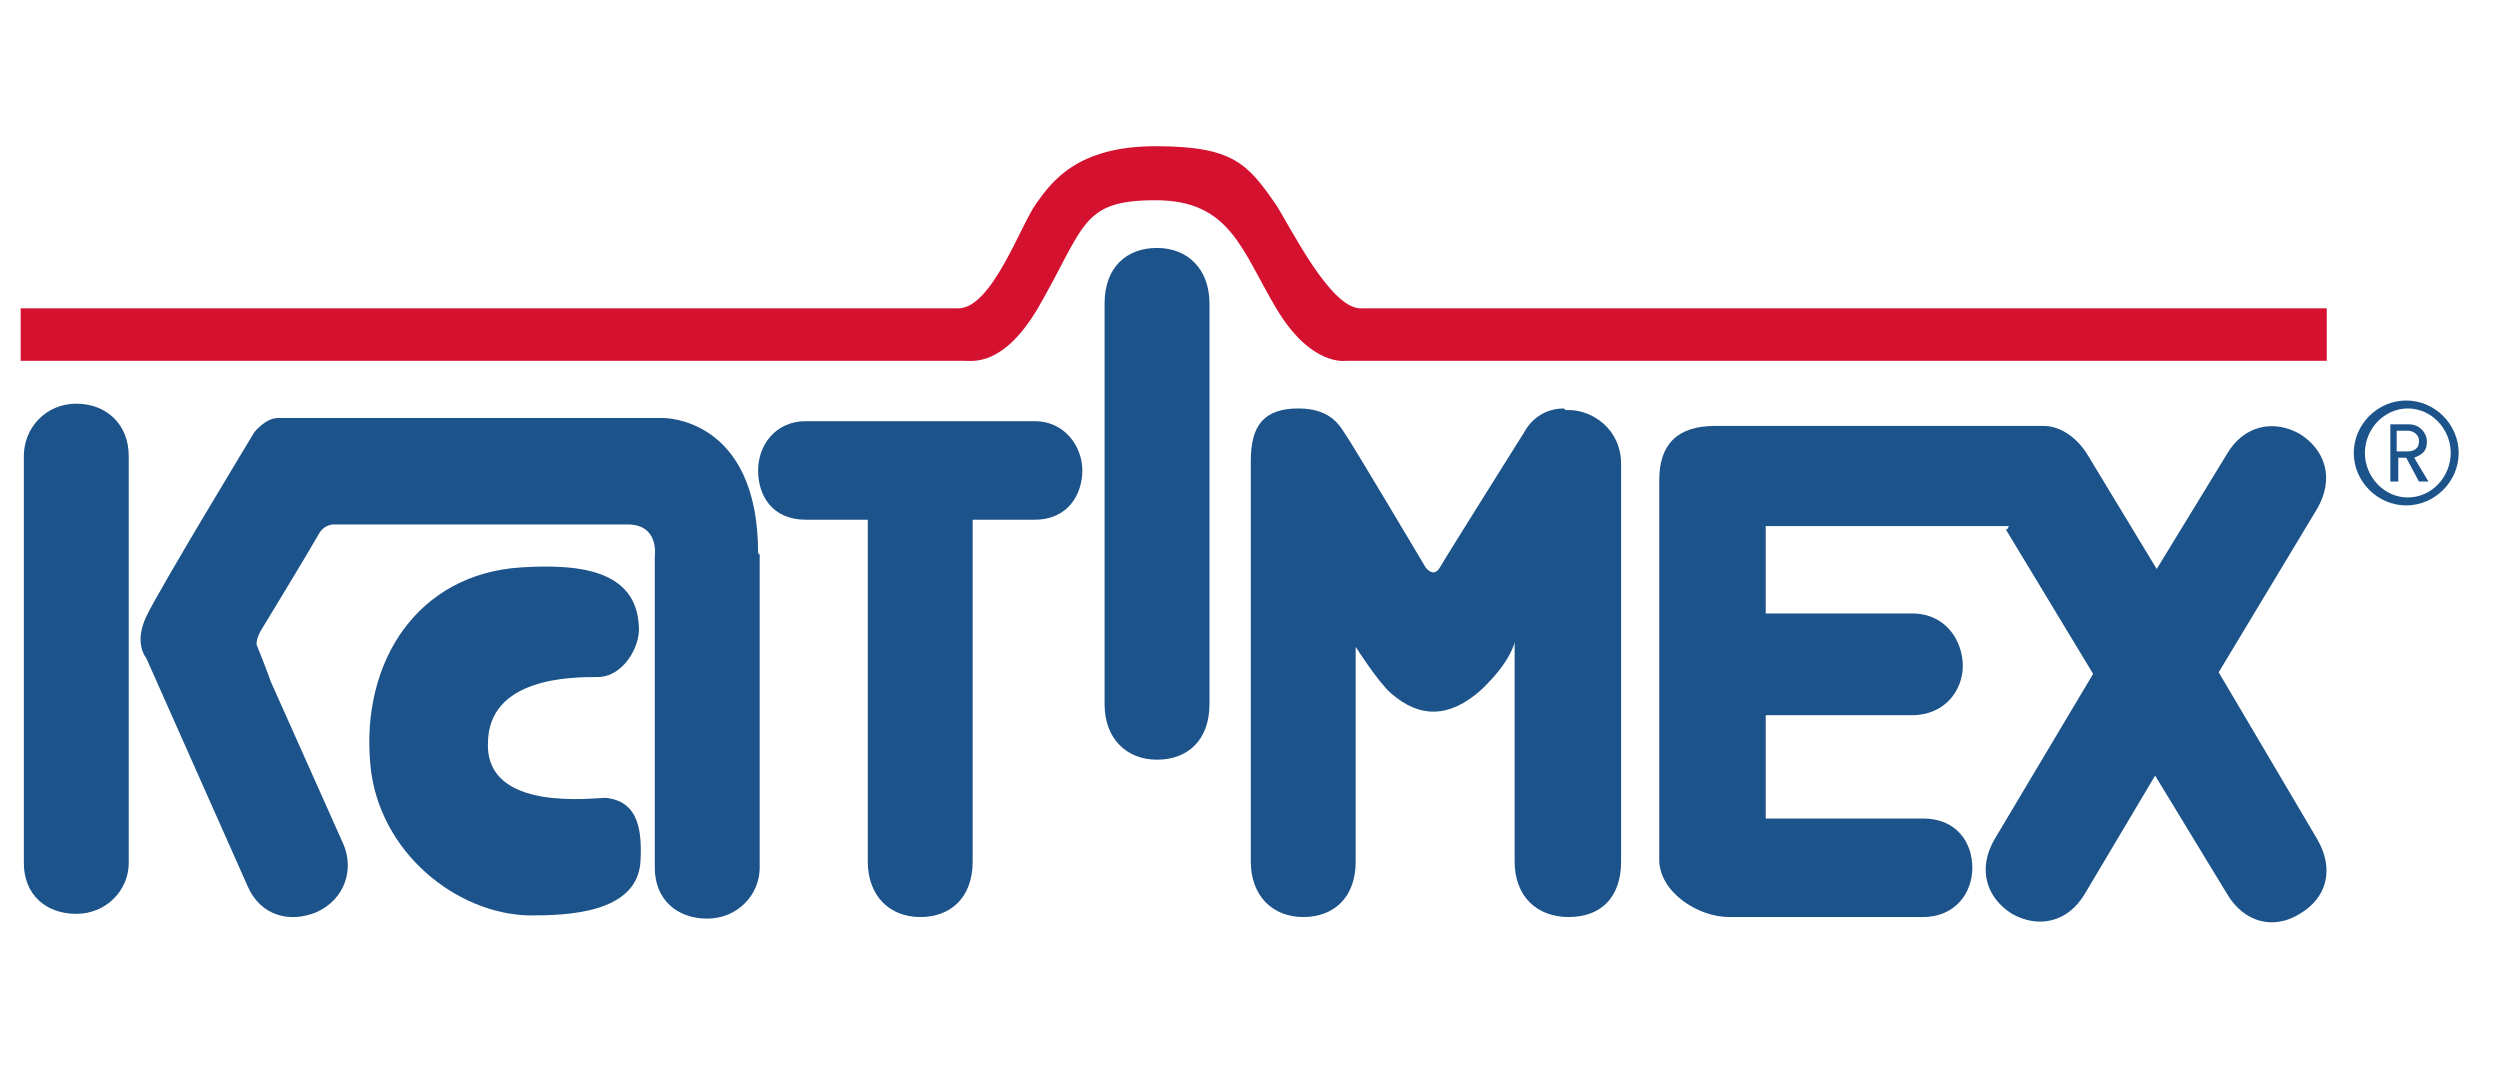
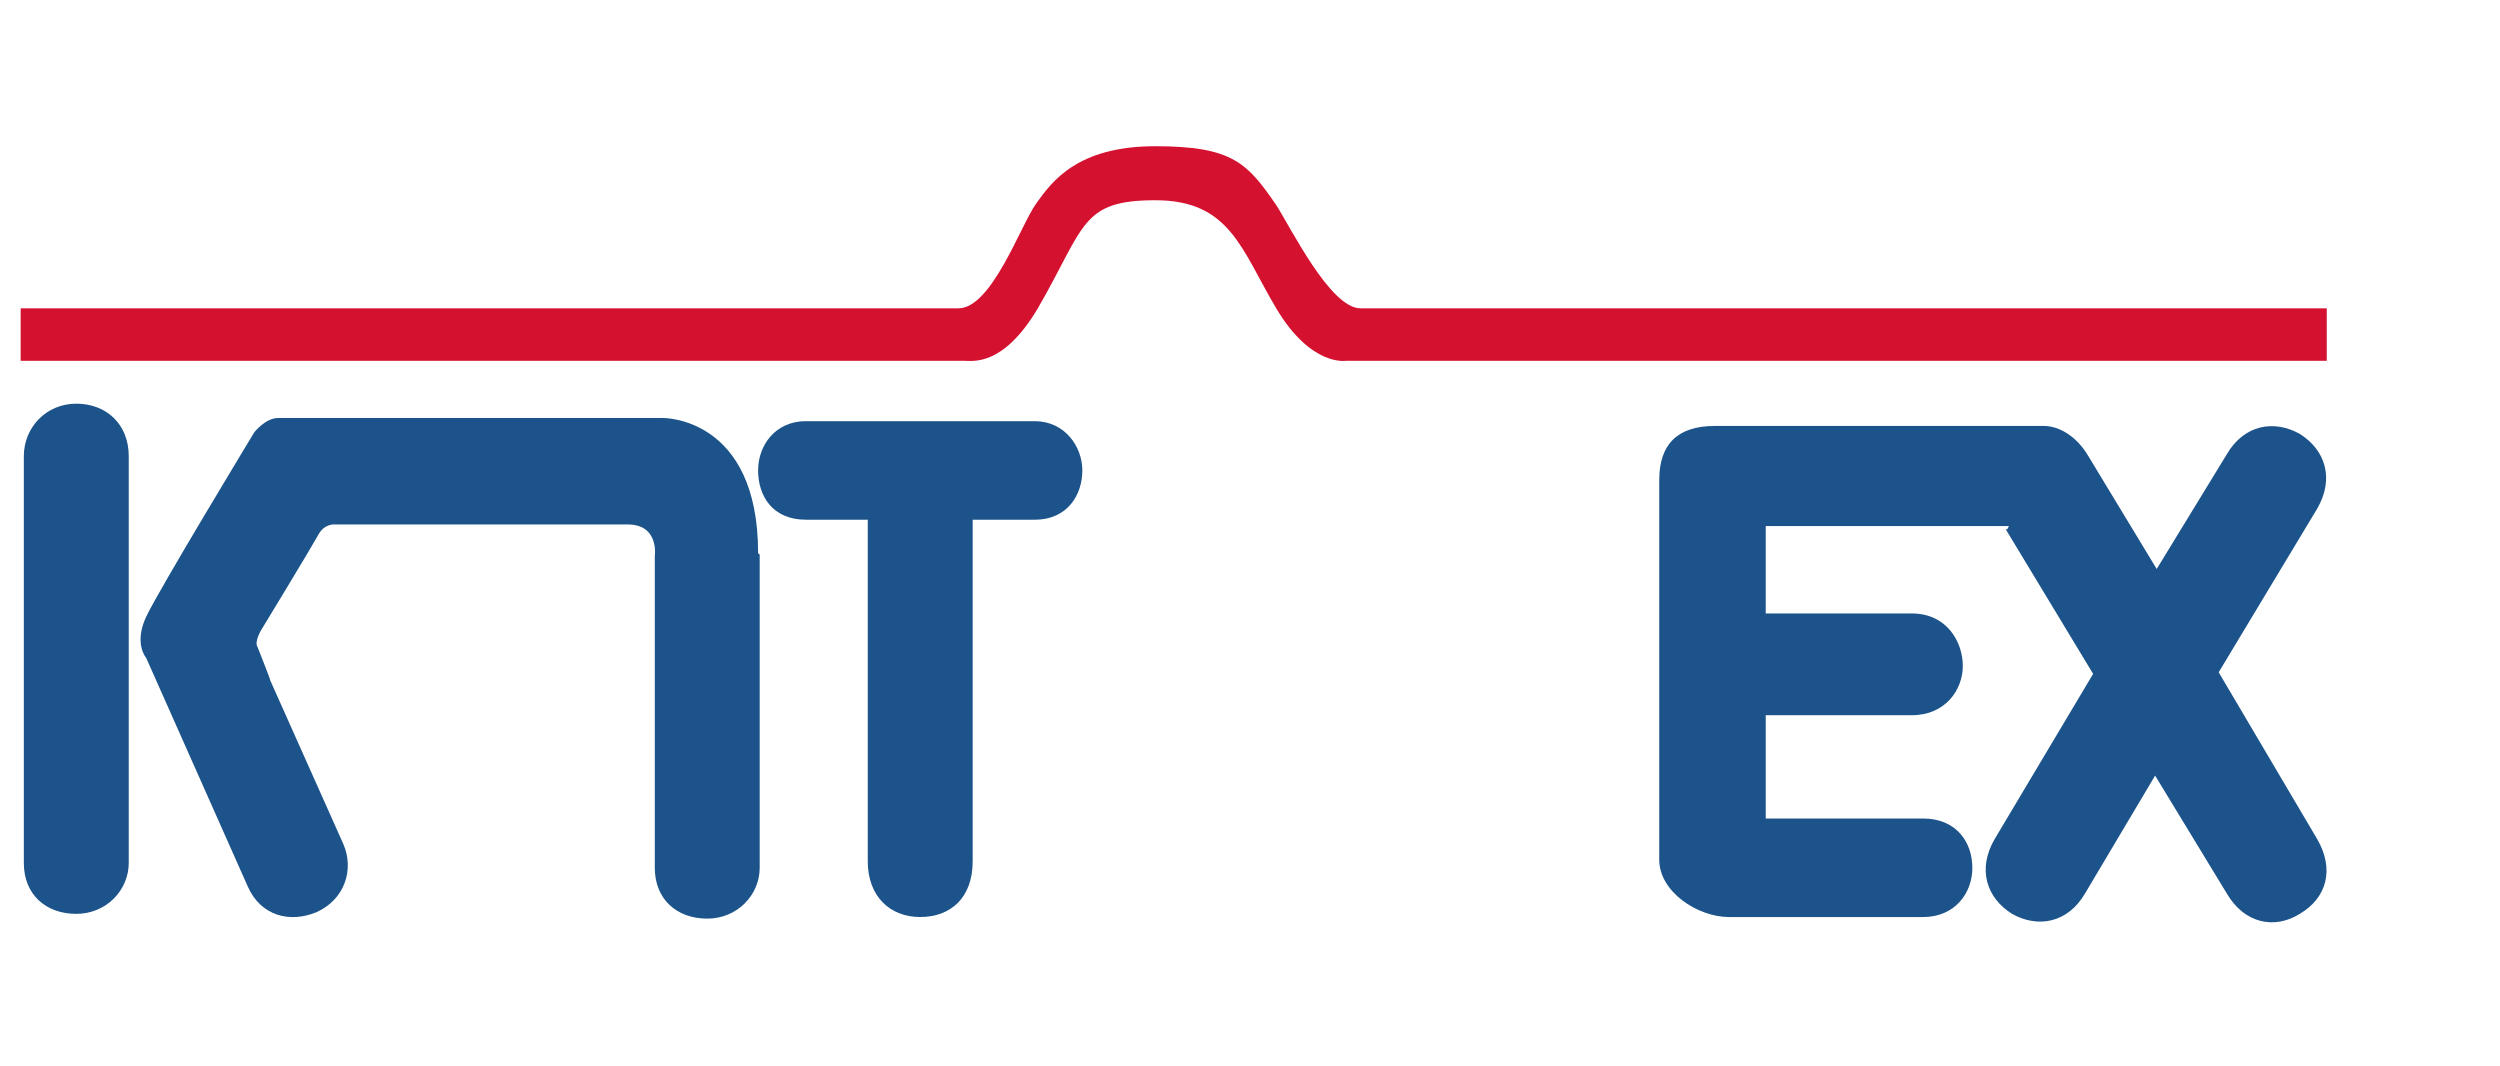
<svg xmlns="http://www.w3.org/2000/svg" id="Ebene_1" data-name="Ebene 1" version="1.1" viewBox="0 0 157.3 67.1">
  <defs>
    <style>
      .cls-1 {
        fill: #d51130;
      }

      .cls-1, .cls-2, .cls-3 {
        stroke-width: 0px;
      }

      .cls-1, .cls-3 {
        fill-rule: evenodd;
      }

      .cls-2 {
        fill: none;
      }

      .cls-4 {
        clip-path: url(#clippath);
      }

      .cls-3 {
        fill: #1c538a;
      }
    </style>
    <clipPath id="clippath">
      <rect class="cls-2" width="157.3" height="67.1" />
    </clipPath>
  </defs>
  <g class="cls-4">
-     <path class="cls-3" d="M154.7,28.5c0-1.8-1.5-3.3-3.3-3.3s-3.3,1.5-3.3,3.3,1.5,3.3,3.3,3.3,3.3-1.5,3.3-3.3M154.2,28.5c0,1.5-1.2,2.8-2.7,2.8s-2.7-1.3-2.7-2.8,1.2-2.8,2.7-2.8,2.7,1.3,2.7,2.8M152.8,30.3h-.6l-.8-1.5h-.5v1.5h-.5v-3.6h1.2c.6,0,1.1.5,1.1,1.1s-.3.8-.8,1l.9,1.5ZM152.2,27.8c0,.4-.3.6-.7.6h-.7v-1.3h.7c.4,0,.7.3.7.6" />
    <path class="cls-3" d="M54.6,54.2c0,2.2,1.4,3.5,3.3,3.5s3.3-1.2,3.3-3.5v-21.5h3.9c2.1,0,3-1.6,3-3.1s-1.1-3.1-3-3.1h-14.4c-1.9,0-3,1.5-3,3.1s.9,3.1,3,3.1h3.9v21.5Z" />
-     <path class="cls-3" d="M69.5,44.3c0,2.2,1.4,3.5,3.3,3.5s3.3-1.2,3.3-3.5v-25.2c0-2.2-1.4-3.5-3.3-3.5s-3.3,1.2-3.3,3.5v25.2Z" />
    <path class="cls-3" d="M8.1,42.9v-14.2c0-2-1.4-3.3-3.3-3.3s-3.3,1.5-3.3,3.3v25.6c0,2,1.4,3.2,3.3,3.2s3.3-1.5,3.3-3.2v-11.5Z" />
    <path class="cls-3" d="M47.7,34.8c0-8.6-6-8.5-6-8.5h-24.2c-.8,0-1.5.9-1.5.9,0,0-6,9.9-6.8,11.6-.8,1.7,0,2.6,0,2.6l6.4,14.4c.8,1.8,2.6,2.3,4.3,1.6,1.8-.8,2.4-2.7,1.7-4.3l-4.6-10.3h0c0-.1-.8-2.1-.8-2.1-.2-.3.2-1,.2-1,0,0,3.1-5.1,3.6-6,.4-.8,1.1-.7,1.1-.7,0,0,16.7,0,18.4,0,2,0,1.7,2,1.7,2v19.6c0,2,1.4,3.2,3.3,3.2s3.3-1.5,3.3-3.2v-19.7Z" />
    <path class="cls-3" d="M126.4,33.1h-15.3v5.5h9.2c2.2,0,3.2,1.8,3.2,3.3s-1.1,3.1-3.2,3.1h-9.2v6.5h9.9c2.1,0,3.1,1.5,3.1,3.1s-1.1,3.1-3.1,3.1h-12.2c-2,0-4.4-1.6-4.4-3.6v-23.9c0-2.2,1.1-3.4,3.5-3.4h20.7c1,0,2.1.7,2.8,1.9l4.3,7.1,4.4-7.2c1.1-1.9,3-2.2,4.6-1.3,1.6,1,2.2,2.8,1.1,4.7l-6.2,10.3,6.2,10.5c1.1,1.9.6,3.7-1.1,4.7-1.6,1-3.5.6-4.6-1.3l-4.5-7.4-4.4,7.4c-1.1,1.9-3,2.2-4.6,1.3-1.6-1-2.2-2.8-1.1-4.7l6.2-10.4-5.5-9.1h-7.4s0,0,0,0h7.5Z" />
-     <path class="cls-3" d="M40.2,39.5c-.1-3.8-4.1-4-7.4-3.8-6.5.4-10.1,5.9-9.5,12.4.5,5.5,5.4,9.4,10,9.5,2.3,0,6.8-.1,7-3.4.1-1.9-.1-3.8-2.2-4-.8,0-7.5.9-7.4-3.4,0-4.2,5.3-4.2,6.9-4.2s2.7-1.9,2.6-3.2" />
-     <path class="cls-3" d="M98.4,25.7c-1.8,0-2.5,1.5-2.5,1.5,0,0-4.9,7.8-5.3,8.5-.4.7-.9,0-.9,0,0,0-4.7-7.9-5-8.3-.3-.4-.8-1.7-3-1.7s-3,1.1-3,3.3v25.2c0,2.2,1.4,3.5,3.3,3.5s3.3-1.2,3.3-3.5v-13.5s1.4,2.2,2.2,2.9c1.8,1.6,3.7,1.6,5.7-.2,1.9-1.8,2.1-3,2.1-3v13.8c0,2.2,1.4,3.5,3.4,3.5s3.3-1.2,3.3-3.5v-25c0-2.2-1.8-3.4-3.3-3.4h-.2Z" />
    <path class="cls-1" d="M146.4,19.4v3.3h-61.7s-2.2.4-4.4-3.3c-2.2-3.7-2.9-6.8-7.6-6.8s-4.4,1.6-7.4,6.8c-2.2,3.7-4.1,3.3-4.7,3.3H1.3v-3.3h59c2.1,0,3.9-5.2,4.9-6.6,1-1.4,2.6-3.6,7.5-3.6s5.8,1.1,7.6,3.7c.9,1.4,3.4,6.5,5.3,6.5h60.8Z" />
  </g>
</svg>